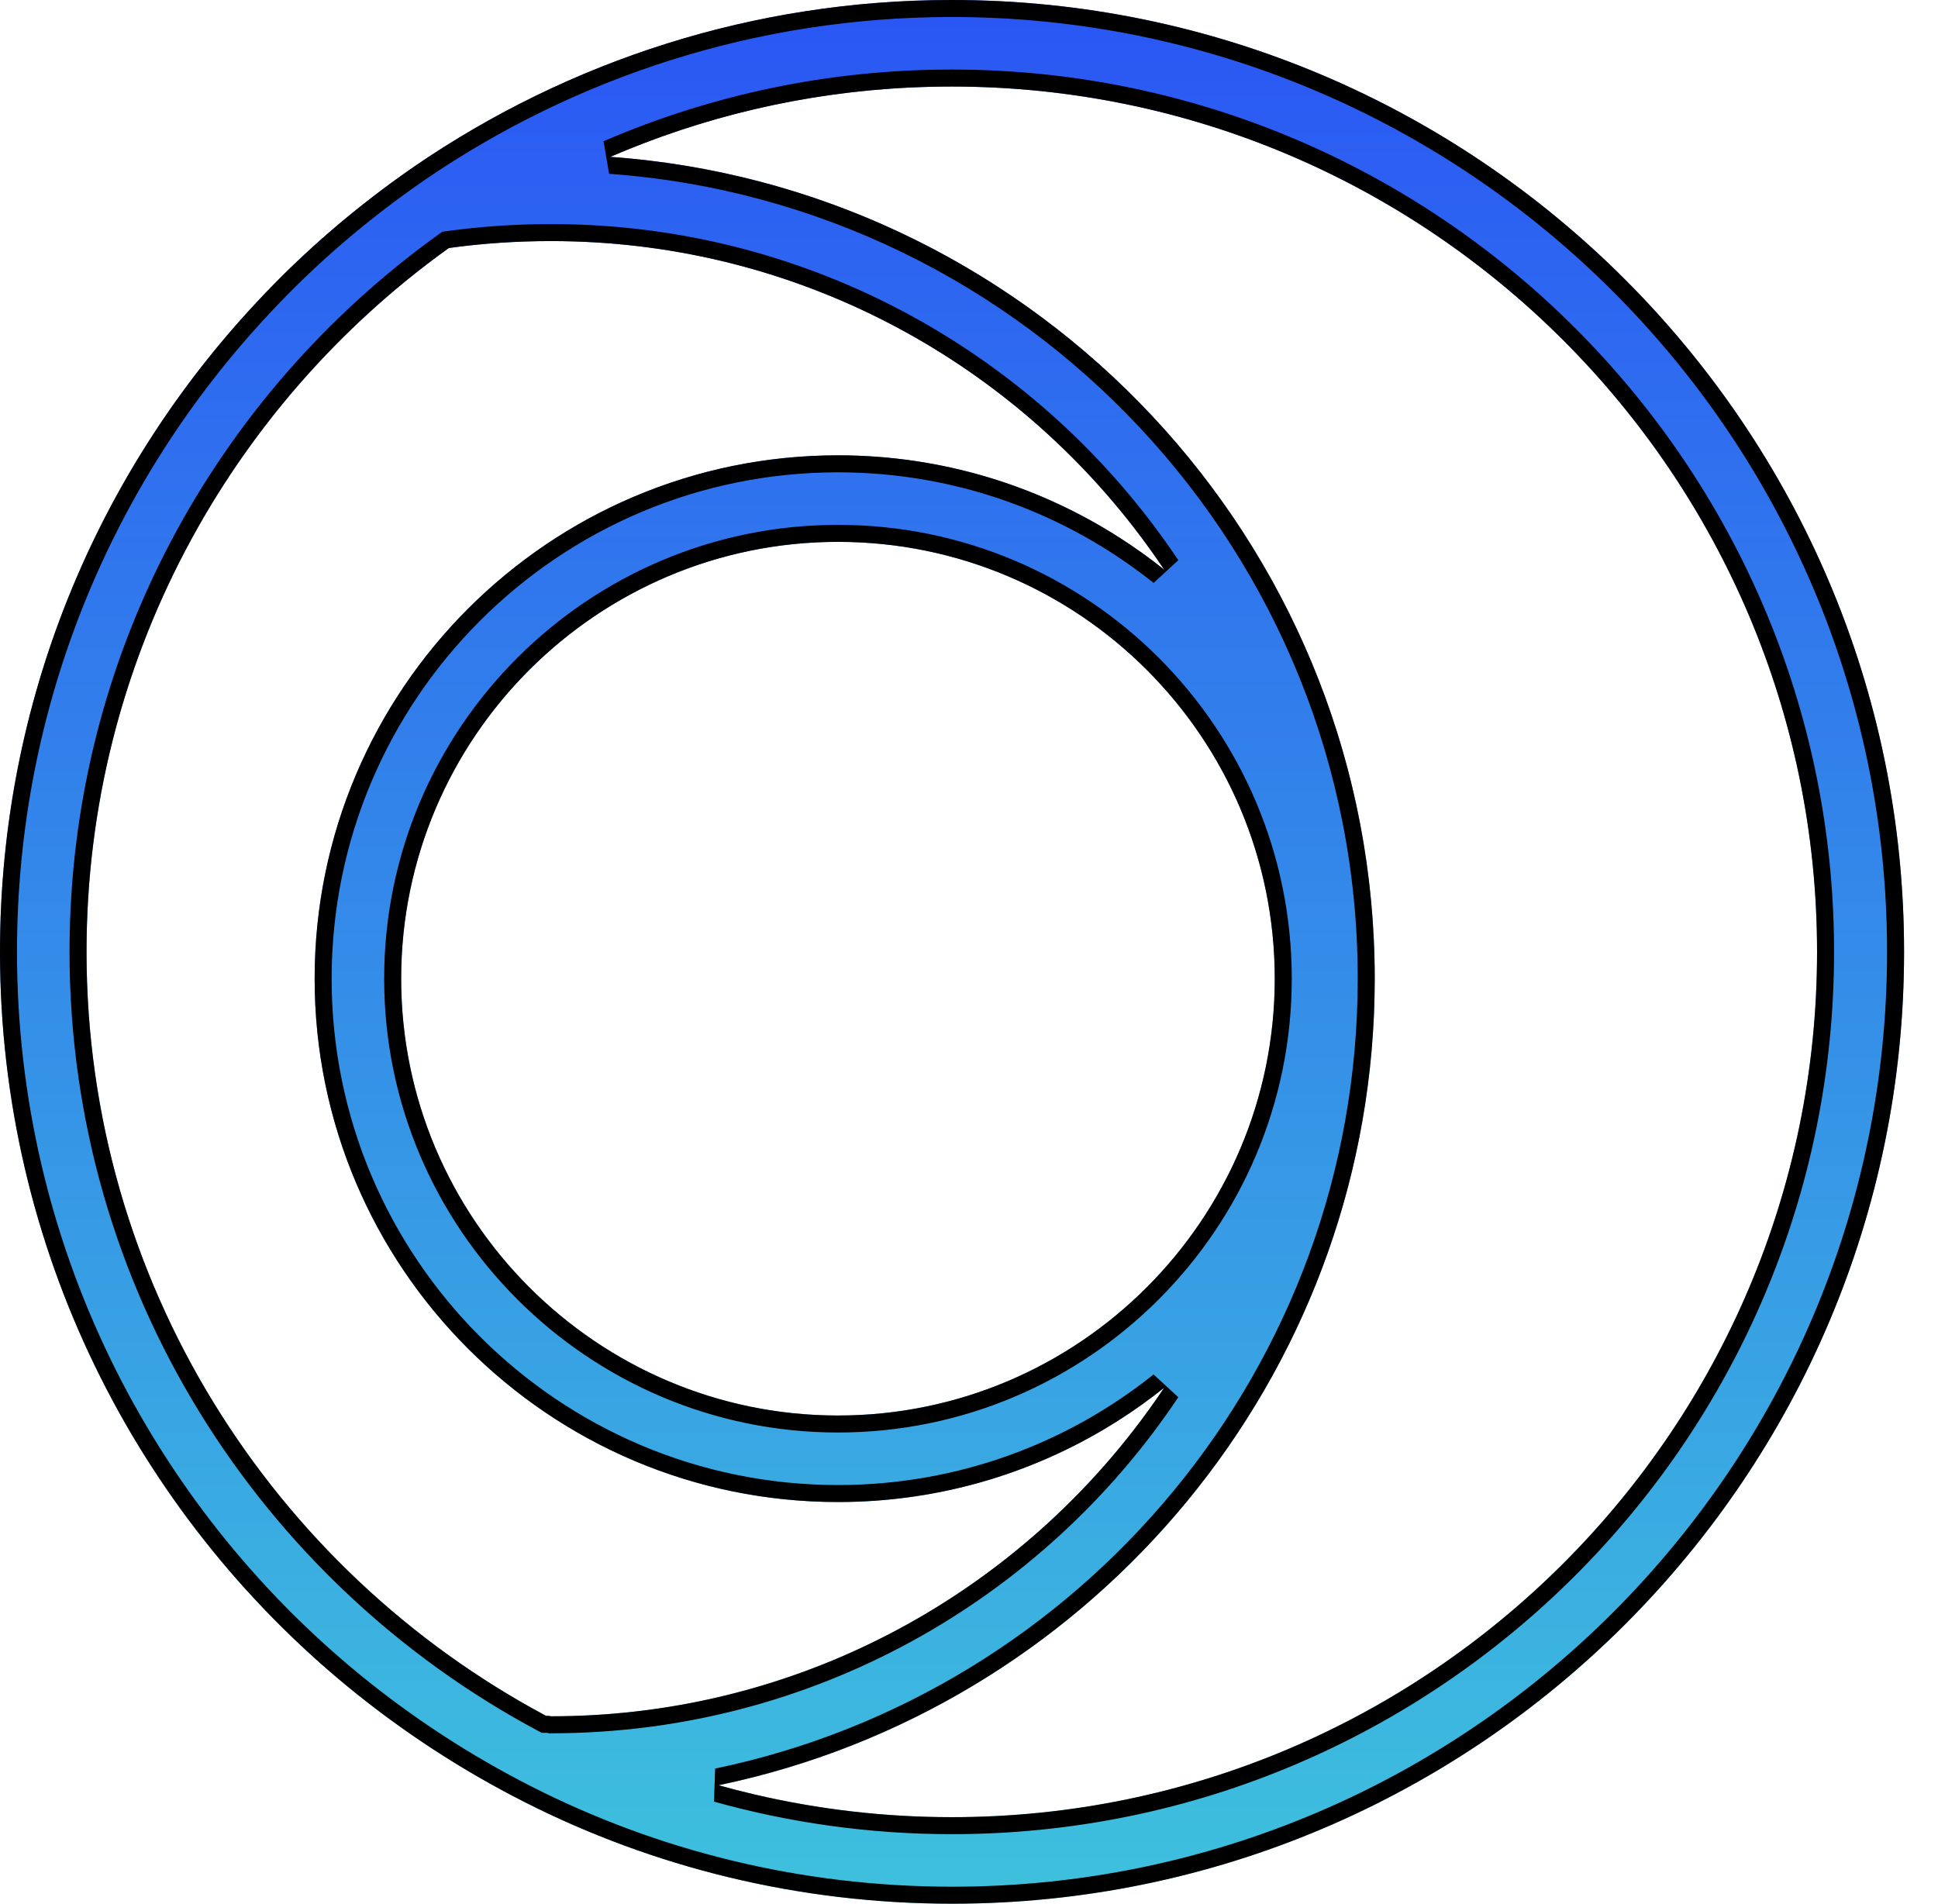
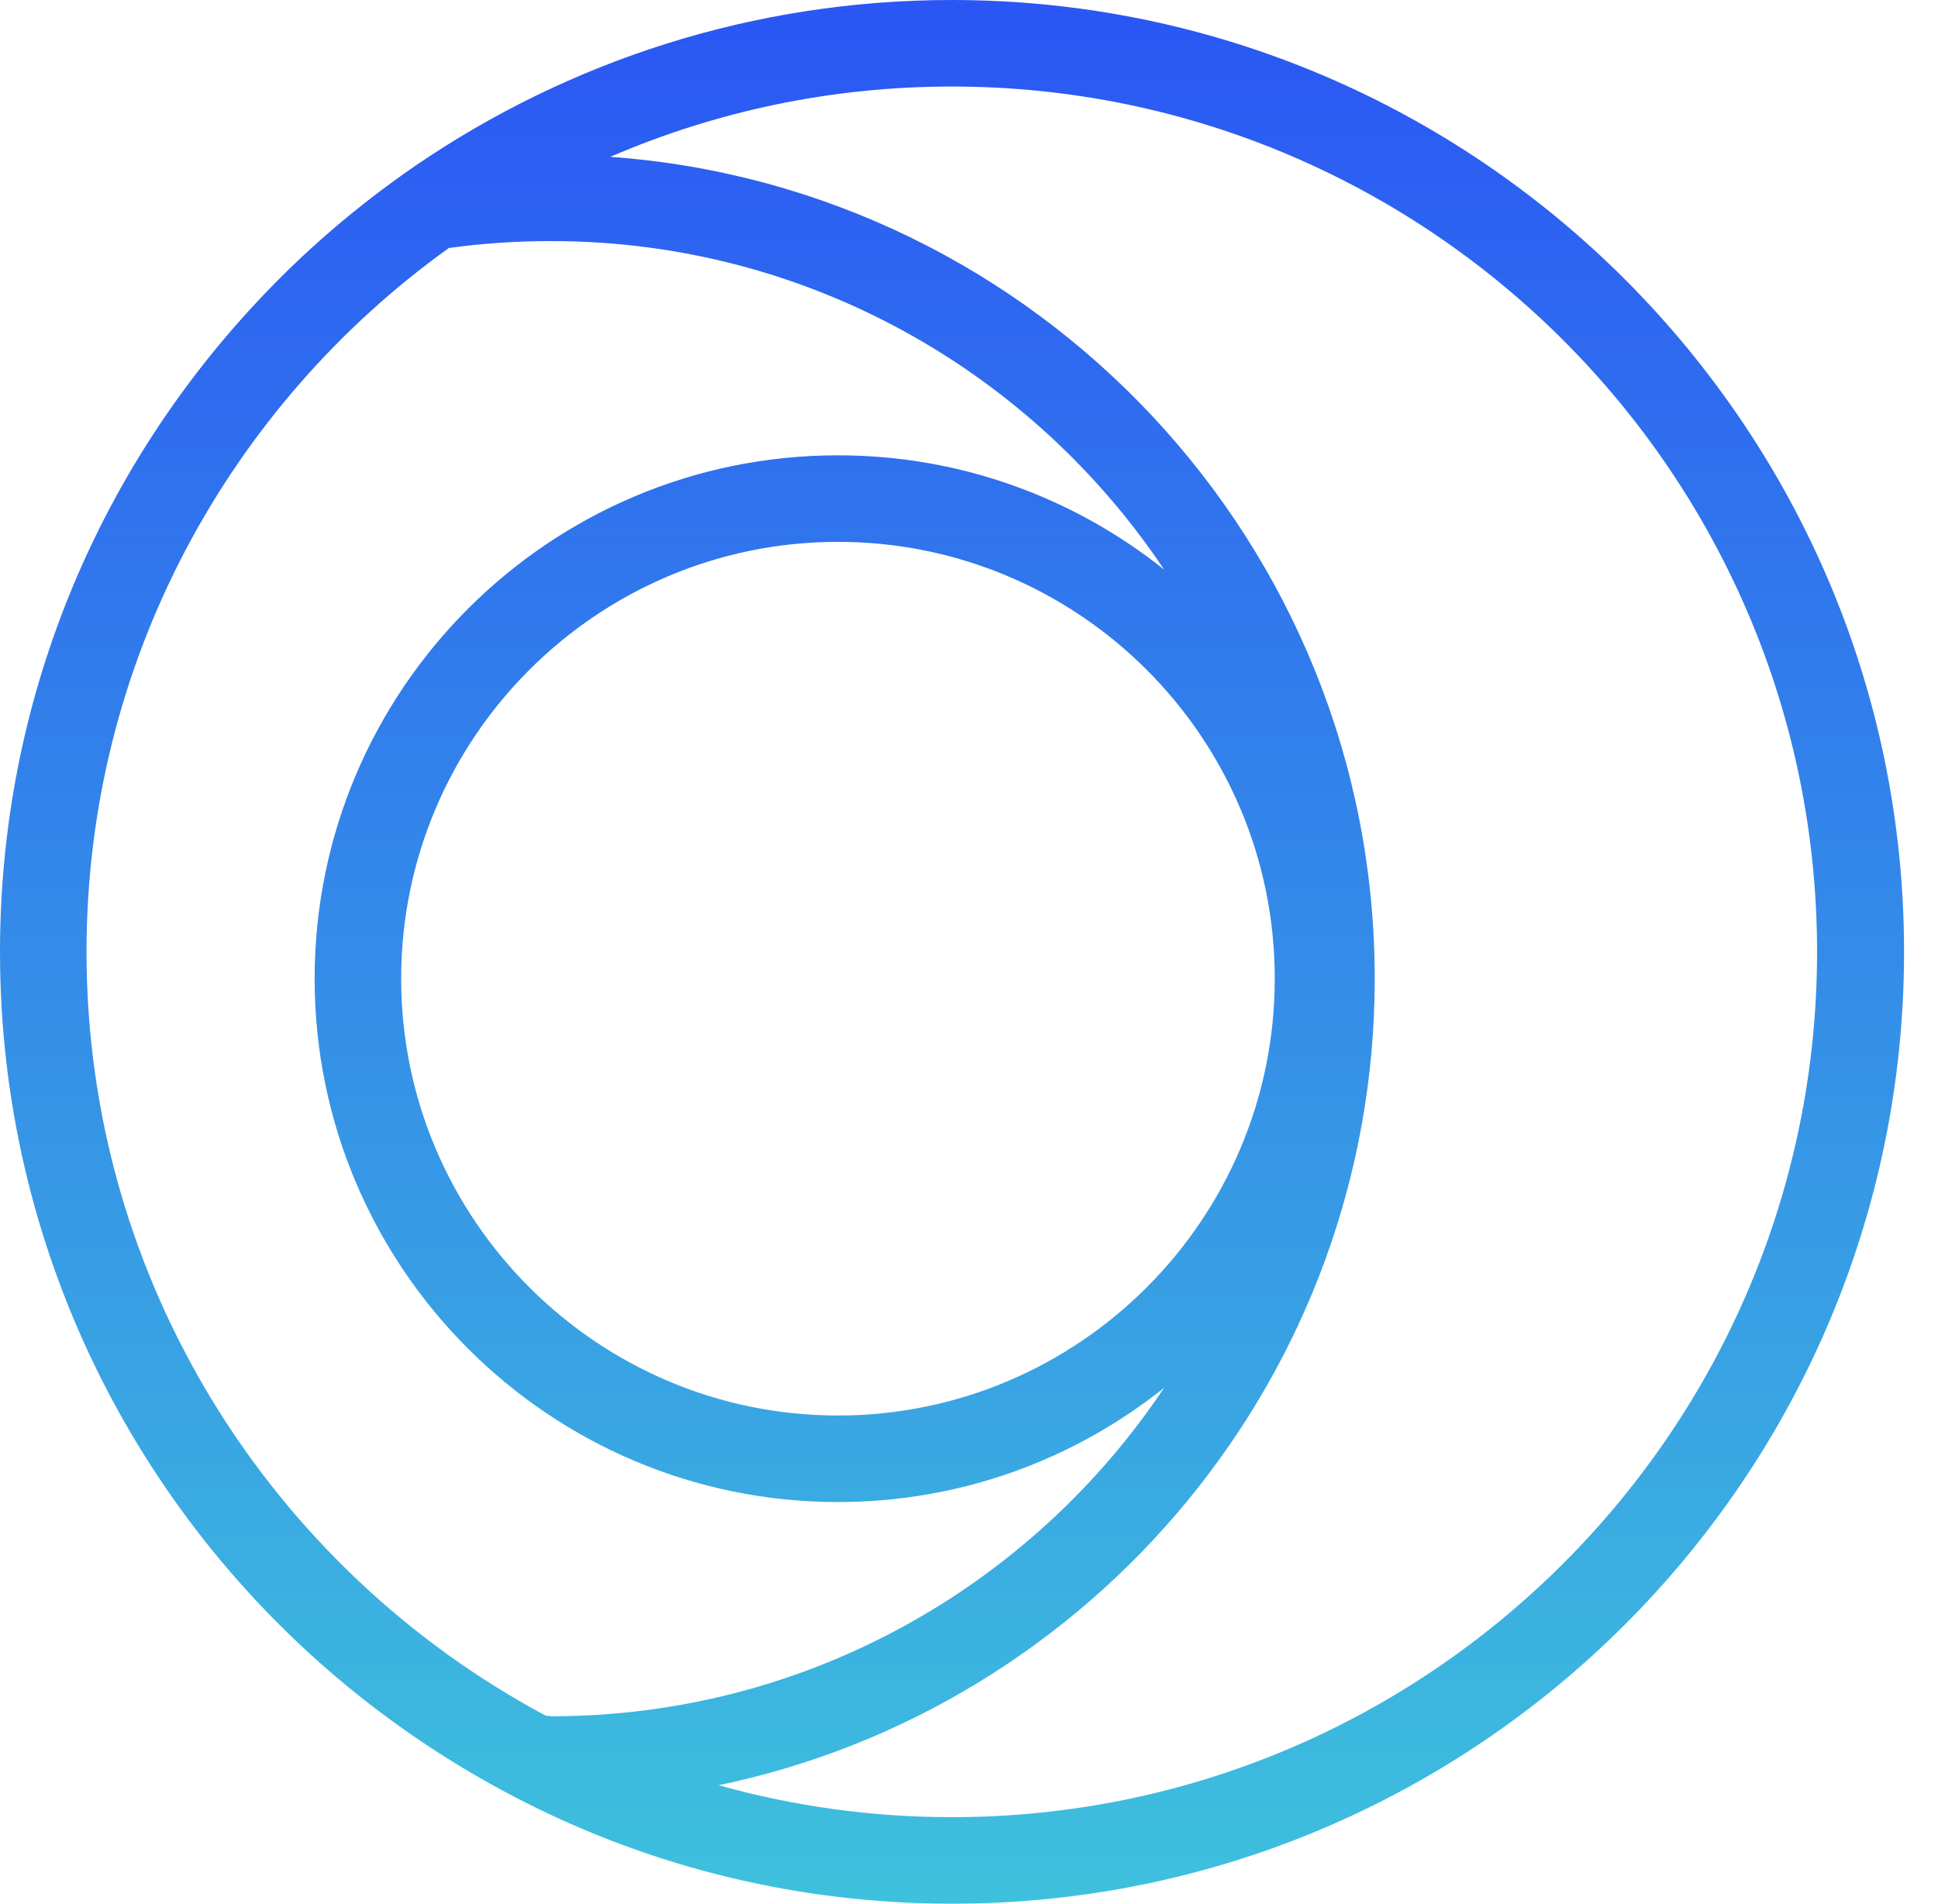
<svg xmlns="http://www.w3.org/2000/svg" width="57" height="56" viewBox="0 0 57 56" fill="none">
  <path d="M27.994 0C22.156 0 16.726 1.796 12.221 4.872C10.52 6.042 8.941 7.39 7.539 8.9C2.858 13.909 0 20.618 0 27.994C0 36.704 4.001 44.502 10.261 49.632C11.84 50.925 13.568 52.055 15.419 52.994C19.202 54.913 23.476 55.988 28.008 55.988C43.44 55.988 56.002 43.427 56.002 27.994C56.002 12.561 43.427 0 27.994 0ZM16.059 50.462C8.029 46.176 2.545 37.711 2.545 27.994C2.545 19.475 6.75 11.922 13.201 7.294C14.181 7.158 15.188 7.09 16.208 7.09C23.721 7.09 30.348 10.928 34.24 16.753C31.614 14.657 28.28 13.391 24.646 13.391C16.154 13.391 9.254 20.291 9.254 28.783C9.254 37.275 16.154 44.175 24.646 44.175C28.266 44.175 31.6 42.923 34.24 40.814C30.348 46.638 23.721 50.476 16.208 50.476C16.154 50.462 16.1 50.462 16.059 50.462ZM37.493 28.783C37.493 35.86 31.736 41.63 24.646 41.63C17.569 41.63 11.799 35.86 11.799 28.783C11.799 21.693 17.569 15.936 24.646 15.936C31.736 15.936 37.493 21.693 37.493 28.783ZM27.994 53.443C25.626 53.443 23.326 53.116 21.135 52.504C32.131 50.218 40.433 40.446 40.433 28.783C40.433 16.004 30.498 5.512 17.95 4.613C21.04 3.28 24.428 2.545 27.994 2.545C42.025 2.545 53.443 13.963 53.443 27.994C53.443 42.025 42.025 53.443 27.994 53.443Z" fill="url(#paint0_linear)" />
-   <path fill-rule="evenodd" clip-rule="evenodd" d="M7.906 9.24L7.905 9.242C3.306 14.161 0.5 20.75 0.5 27.994C0.5 36.547 4.429 44.206 10.578 49.246C12.129 50.516 13.827 51.625 15.645 52.548C19.36 54.432 23.556 55.488 28.008 55.488C43.164 55.488 55.502 43.151 55.502 27.994C55.502 12.838 43.151 0.5 27.994 0.5C22.26 0.5 16.928 2.264 12.504 5.284C10.831 6.435 9.281 7.758 7.906 9.24ZM12.221 4.872C16.726 1.796 22.156 0 27.994 0C43.427 0 56.002 12.561 56.002 27.994C56.002 43.427 43.44 55.988 28.008 55.988C23.476 55.988 19.202 54.913 15.419 52.994C13.568 52.055 11.84 50.925 10.261 49.632C4.001 44.502 0 36.704 0 27.994C0 20.618 2.858 13.909 7.539 8.9C8.941 7.39 10.52 6.042 12.221 4.872ZM15.934 50.962L15.823 50.904C7.638 46.534 2.045 37.904 2.045 27.994C2.045 19.306 6.334 11.605 12.909 6.888L13.01 6.816L13.132 6.799C14.136 6.66 15.166 6.59 16.208 6.59C23.895 6.59 30.675 10.518 34.656 16.475L33.929 17.144C31.387 15.115 28.162 13.891 24.646 13.891C16.43 13.891 9.754 20.567 9.754 28.783C9.754 36.999 16.43 43.675 24.646 43.675C28.149 43.675 31.374 42.464 33.928 40.423L34.656 41.092C30.675 47.049 23.895 50.976 16.208 50.976H16.147L16.095 50.963C16.092 50.963 16.088 50.963 16.083 50.963L16.059 50.962H15.934ZM21 52.986L21.033 52.014C31.803 49.775 39.933 40.204 39.933 28.783C39.933 16.269 30.203 5.992 17.915 5.112L17.752 4.154C20.903 2.794 24.359 2.045 27.994 2.045C42.301 2.045 53.943 13.687 53.943 27.994C53.943 42.301 42.301 53.943 27.994 53.943C25.58 53.943 23.235 53.61 21 52.986ZM32.965 41.731C30.561 43.281 27.705 44.175 24.646 44.175C16.154 44.175 9.254 37.275 9.254 28.783C9.254 20.291 16.154 13.391 24.646 13.391C27.715 13.391 30.571 14.294 32.967 15.838C33.407 16.122 33.833 16.427 34.24 16.753C33.946 16.312 33.635 15.882 33.31 15.464C29.339 10.369 23.152 7.09 16.208 7.09C15.188 7.09 14.181 7.158 13.201 7.294C6.75 11.922 2.545 19.475 2.545 27.994C2.545 37.711 8.029 46.176 16.059 50.462C16.1 50.462 16.154 50.462 16.208 50.476C23.151 50.476 29.338 47.199 33.308 42.104C33.634 41.686 33.945 41.256 34.24 40.814C33.832 41.14 33.406 41.447 32.965 41.731ZM37.993 28.783C37.993 36.136 32.013 42.13 24.646 42.13C17.293 42.13 11.299 36.136 11.299 28.783C11.299 21.416 17.294 15.436 24.646 15.436C32.013 15.436 37.993 21.417 37.993 28.783ZM22.188 52.26C32.657 49.587 40.433 40.071 40.433 28.783C40.433 16.371 31.06 6.116 19.024 4.714C18.668 4.673 18.31 4.639 17.95 4.613C18.283 4.47 18.619 4.333 18.959 4.204C21.771 3.13 24.812 2.545 27.994 2.545C42.025 2.545 53.443 13.963 53.443 27.994C53.443 42.025 42.025 53.443 27.994 53.443C26.004 53.443 24.061 53.212 22.191 52.775C21.837 52.692 21.484 52.602 21.135 52.504C21.489 52.43 21.84 52.349 22.188 52.26ZM24.646 41.63C31.736 41.63 37.493 35.86 37.493 28.783C37.493 21.693 31.736 15.936 24.646 15.936C17.569 15.936 11.799 21.693 11.799 28.783C11.799 35.86 17.569 41.63 24.646 41.63Z" fill="black" />
  <defs>
    <linearGradient id="paint0_linear" x1="28.001" y1="1.13959e-08" x2="28.001" y2="55.988" gradientUnits="userSpaceOnUse">
      <stop stop-color="#2A56F4" />
      <stop offset="1" stop-color="#3EC1DD" />
    </linearGradient>
  </defs>
</svg>